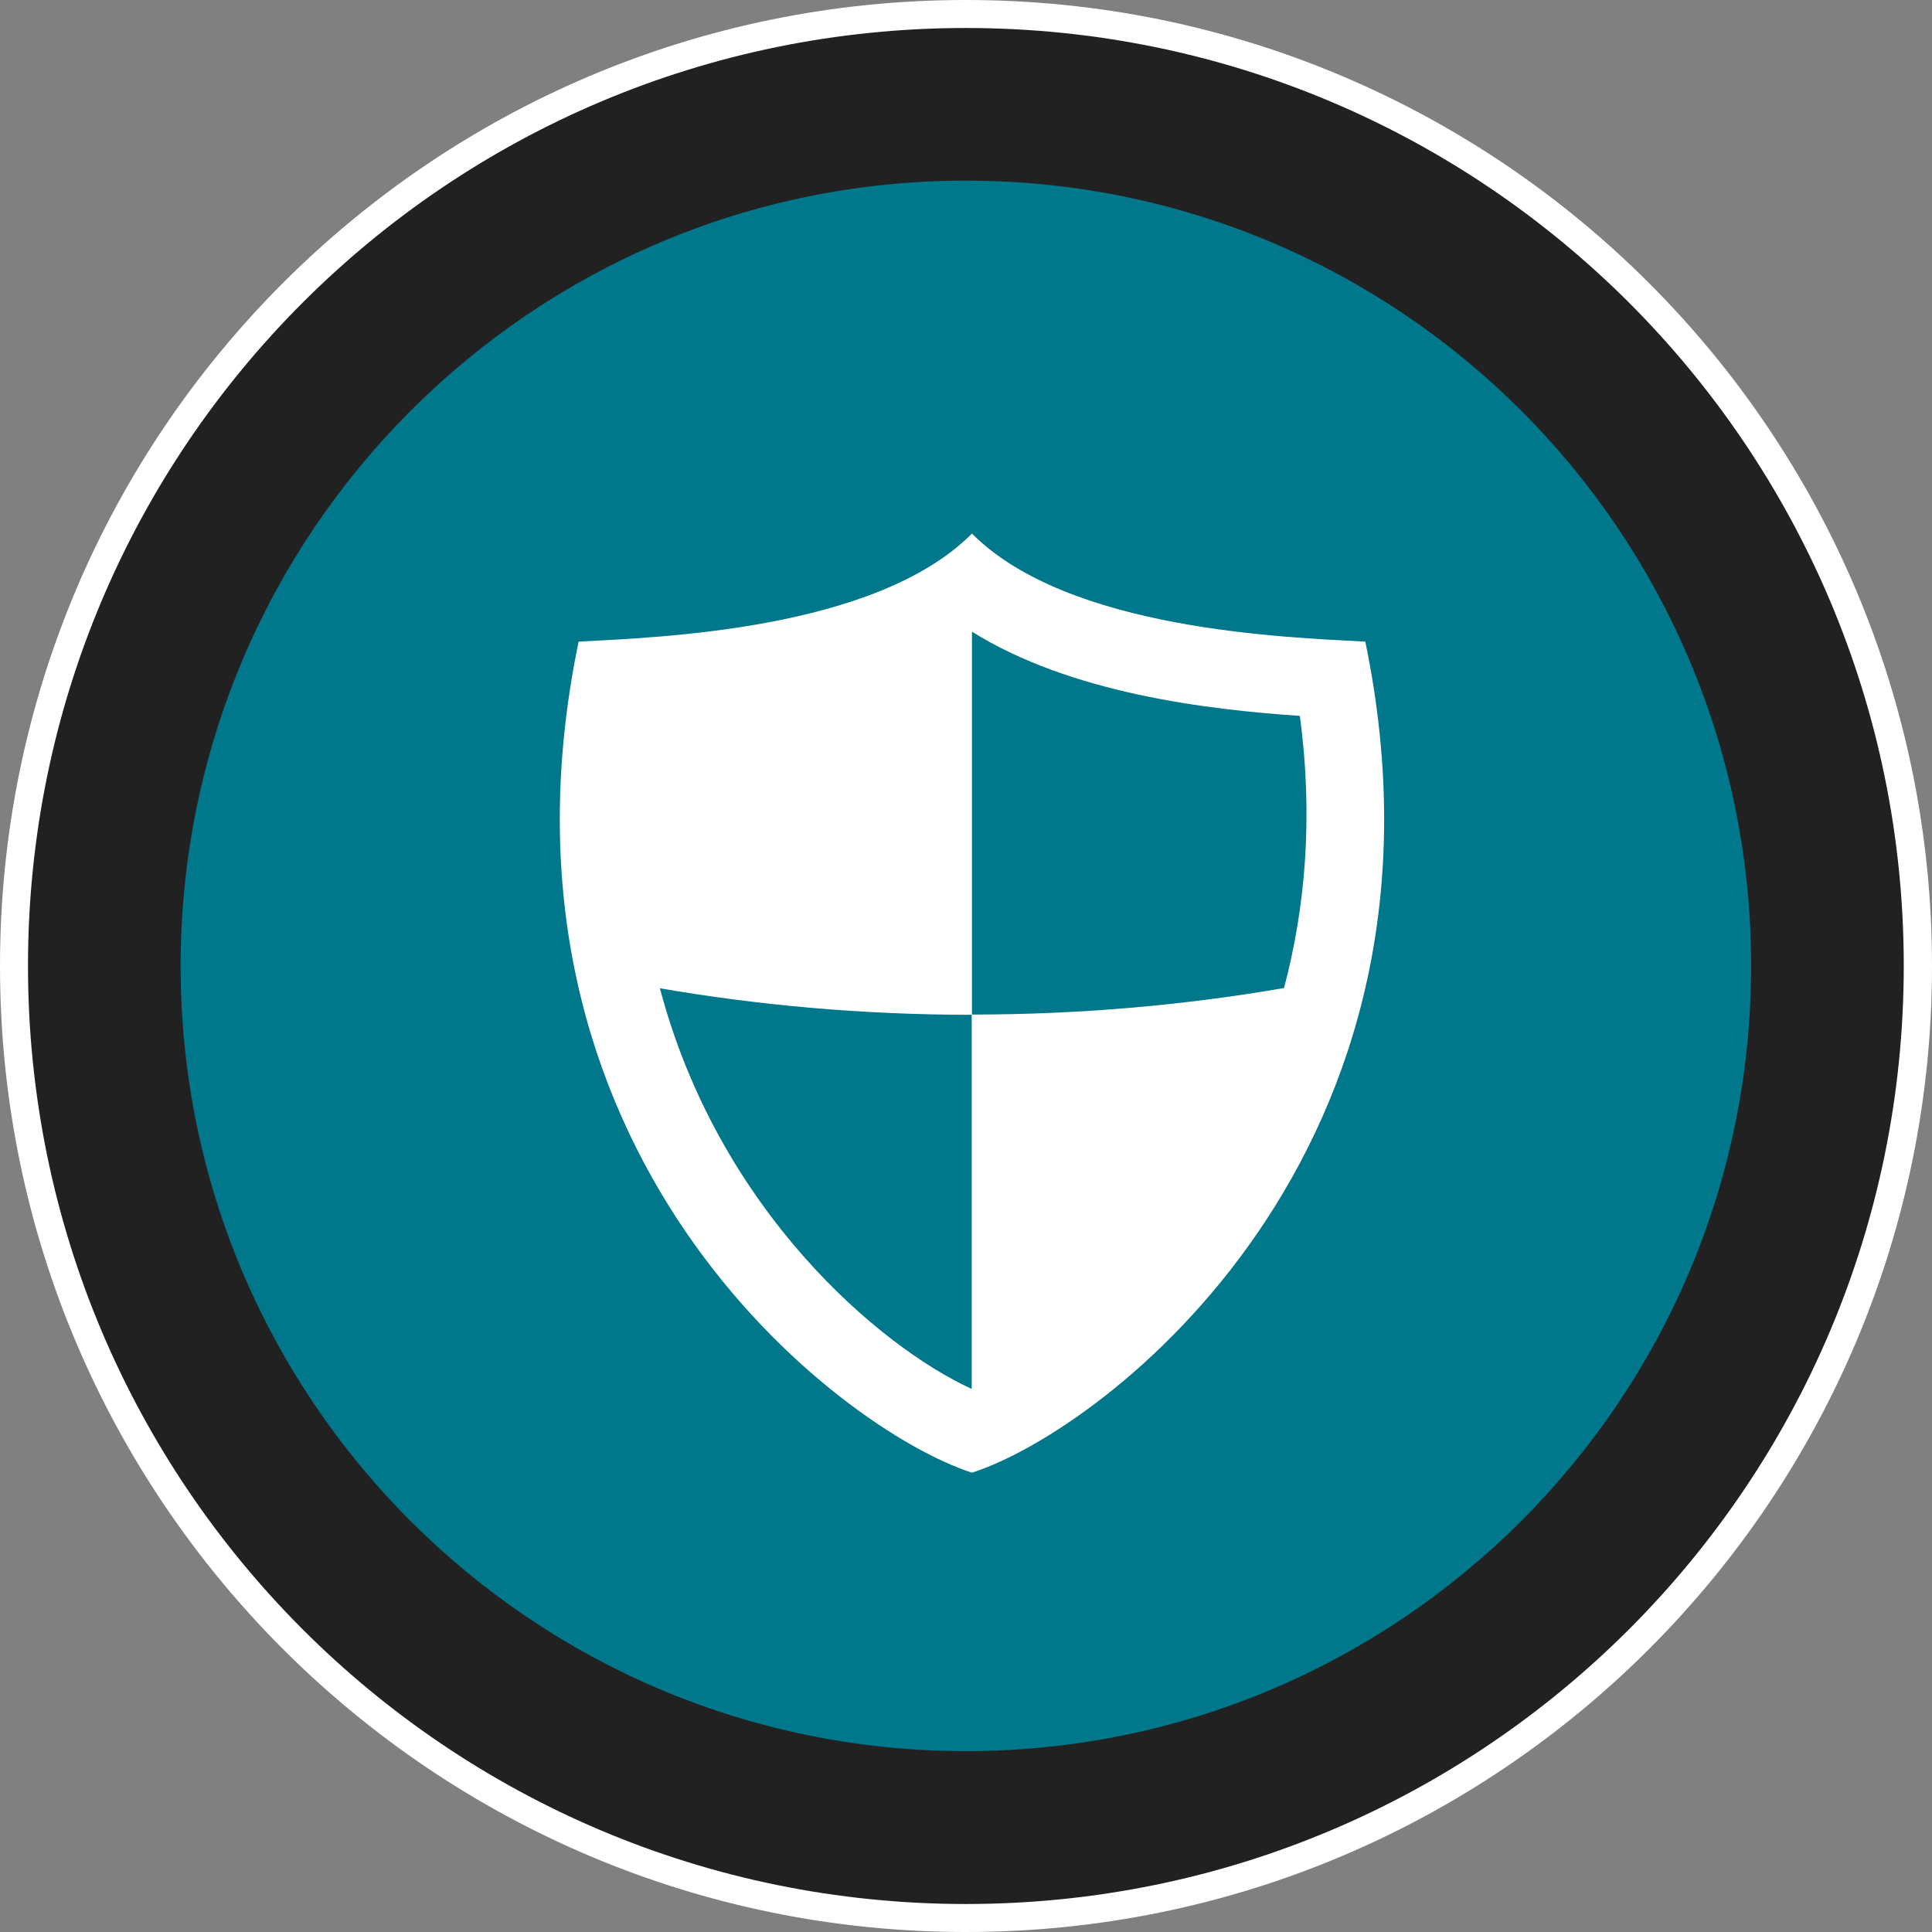
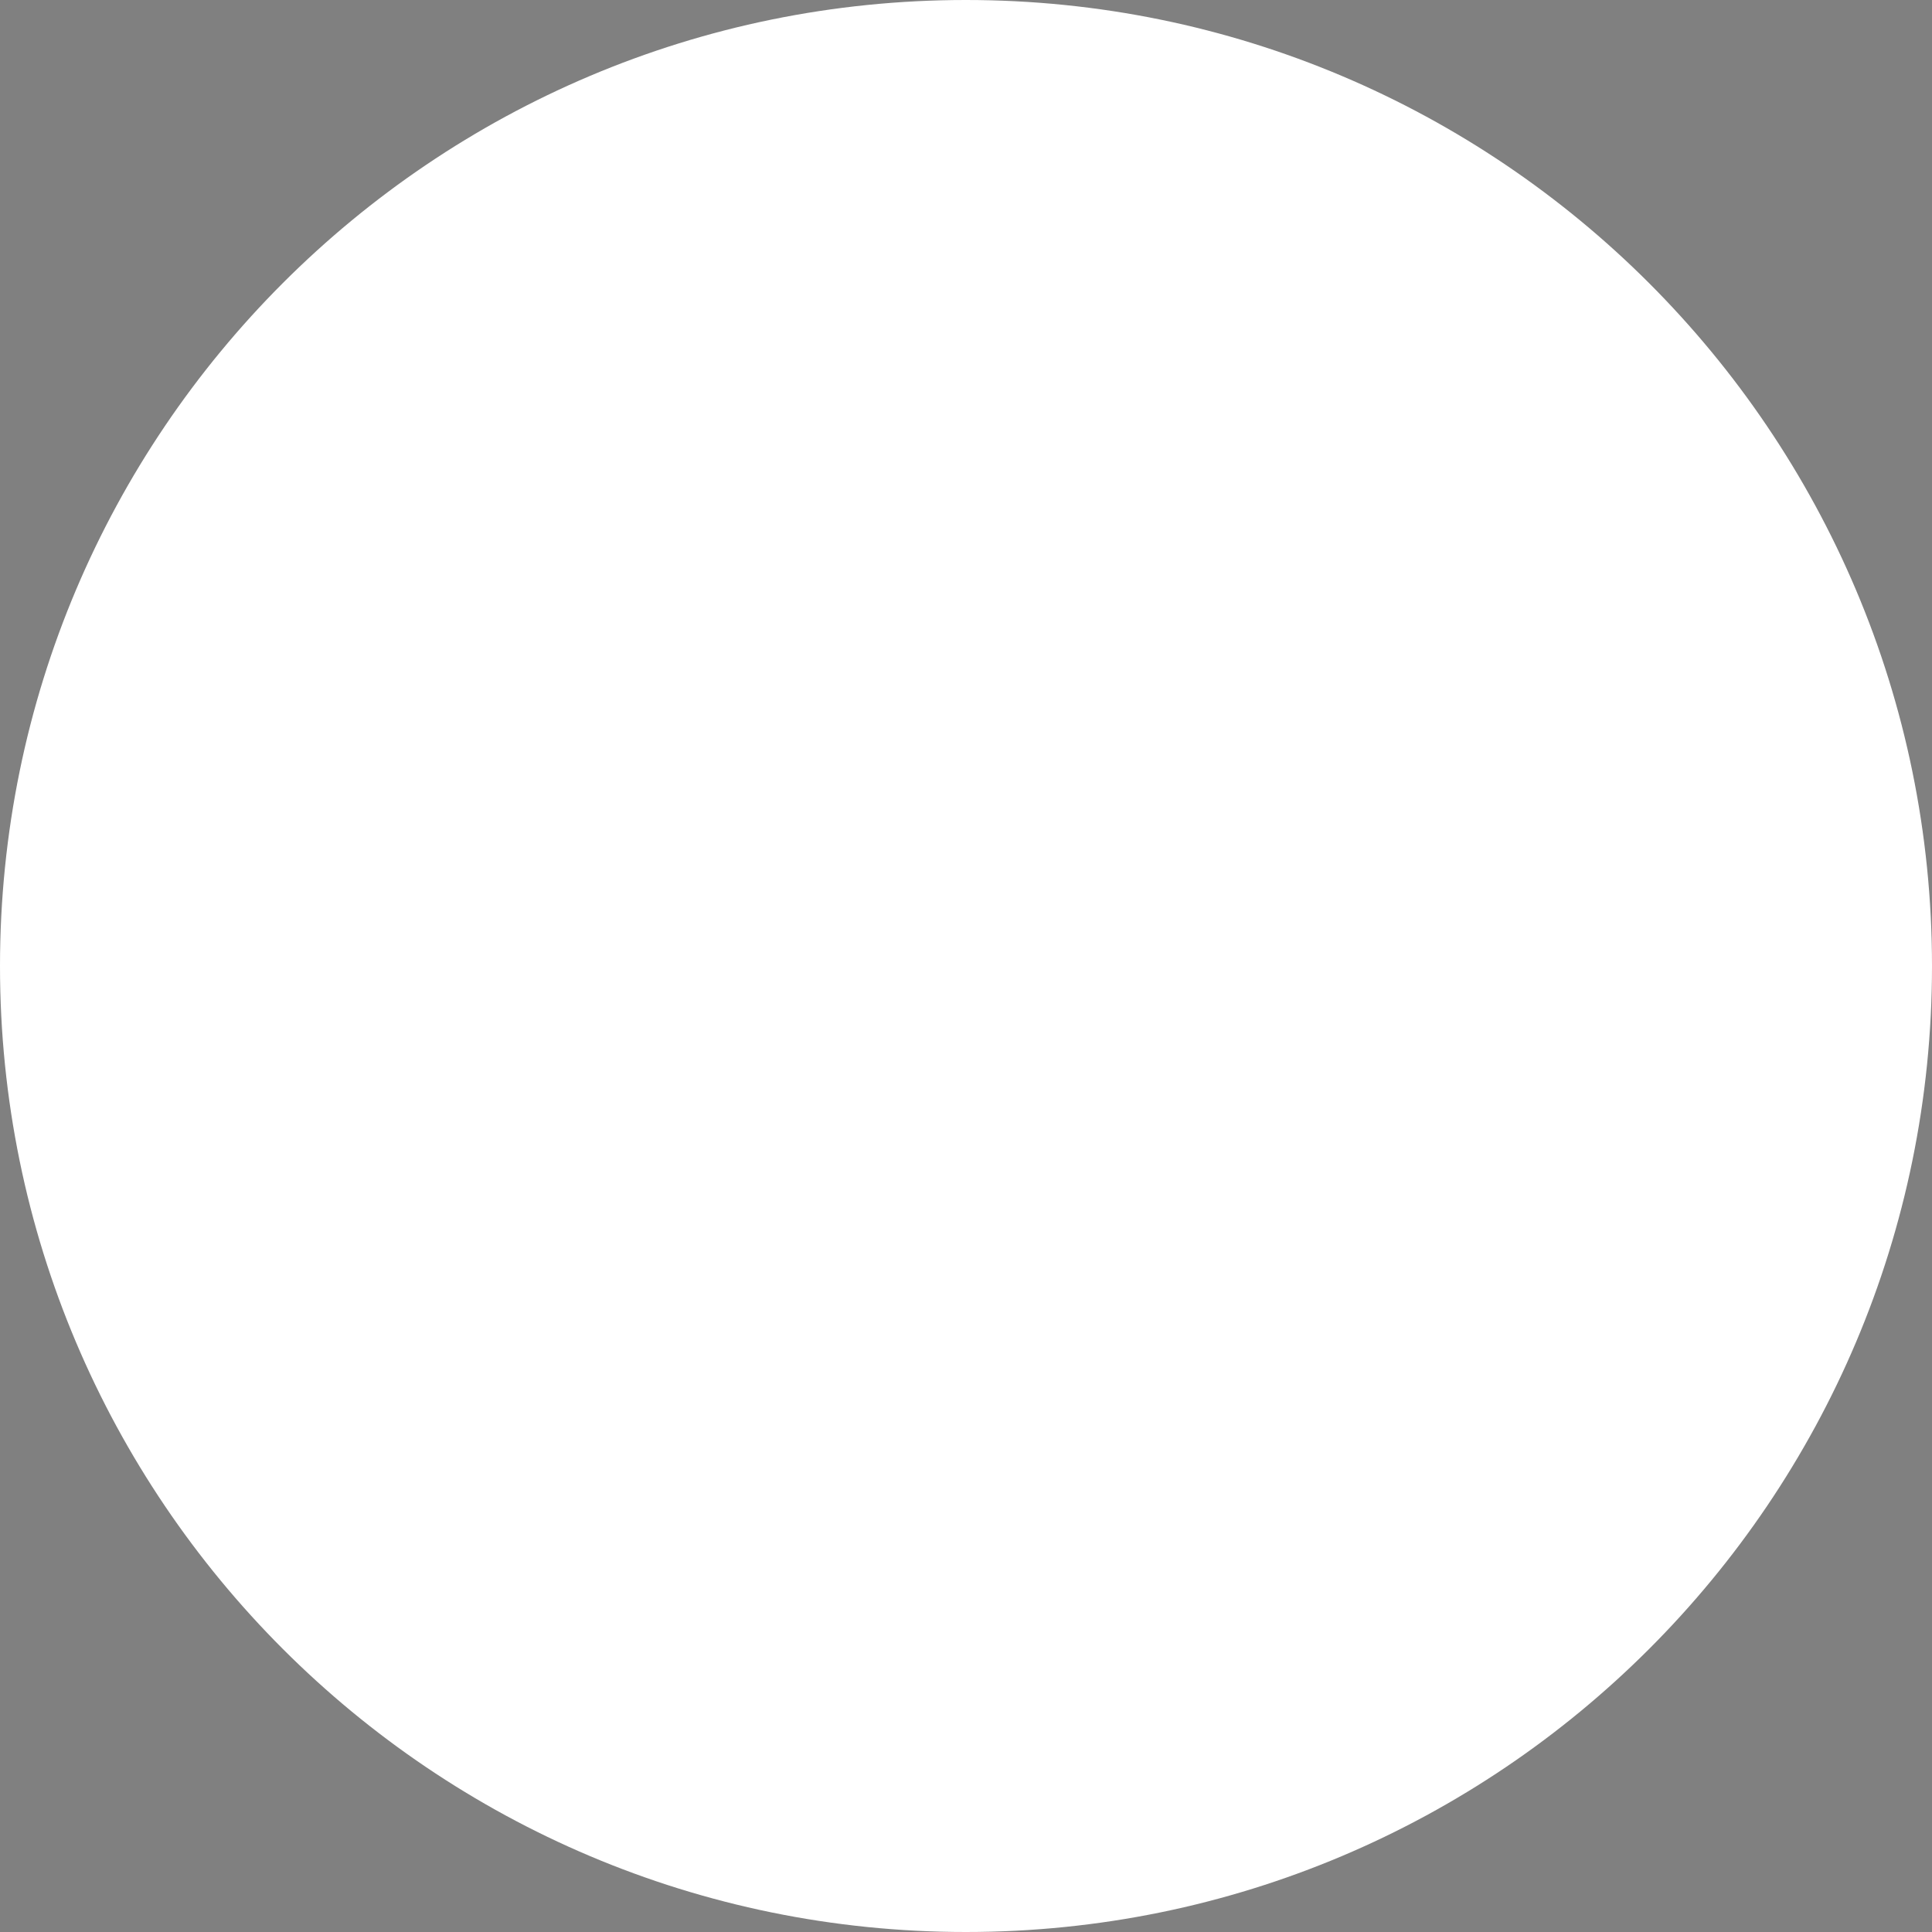
<svg xmlns="http://www.w3.org/2000/svg" version="1.1" id="Layer_1" x="0px" y="0px" viewBox="0 0 793.7 793.7" style="enable-background:new 0 0 793.7 793.7;" xml:space="preserve">
  <rect x="0" y="0" width="793.7" height="793.7" fill="#808080" stroke="none" />
  <style type="text/css">
	.st0{fill:#FFFFFF;}
	.st1{fill:#212121;}
	.st2{fill:#00778B;}
</style>
  <path class="st0" d="M396.8,793.7C177.7,793.7,0,616,0,396.9C0,177.7,177.7,0,396.8,0s396.9,177.7,396.9,396.9  C793.7,616,616,793.7,396.8,793.7" />
-   <path class="st1" d="M396.8,11.5c212.8,0,385.3,172.5,385.3,385.3S609.7,782.2,396.8,782.2S11.5,609.7,11.5,396.8  S184,11.5,396.8,11.5" />
-   <path class="st2" d="M396.8,74.2c178.2,0,322.6,144.4,322.6,322.6c0,178.2-144.5,322.6-322.6,322.6S74.2,575,74.2,396.9  C74.2,218.7,218.7,74.2,396.8,74.2" />
  <g>
-     <path class="st0" d="M271.1,406c39.9,6.9,83,10.9,128.2,10.9V259.5c40.5,25.3,96.3,32,134.7,34.6c5.6,41.8,2.2,79-6.5,111.8   c-39.9,6.9-83,10.9-128.3,10.9v153.8C361.4,553.3,295.2,497.2,271.1,406 M560.9,263.6c-32.9-1.8-122.1-4.7-161.6-44.4   c-39.5,39.7-128.7,42.6-161.6,44.4c-43.3,209.2,107,323.8,161.6,341.4C453.9,587.5,604.2,472.9,560.9,263.6" />
-   </g>
+     </g>
</svg>